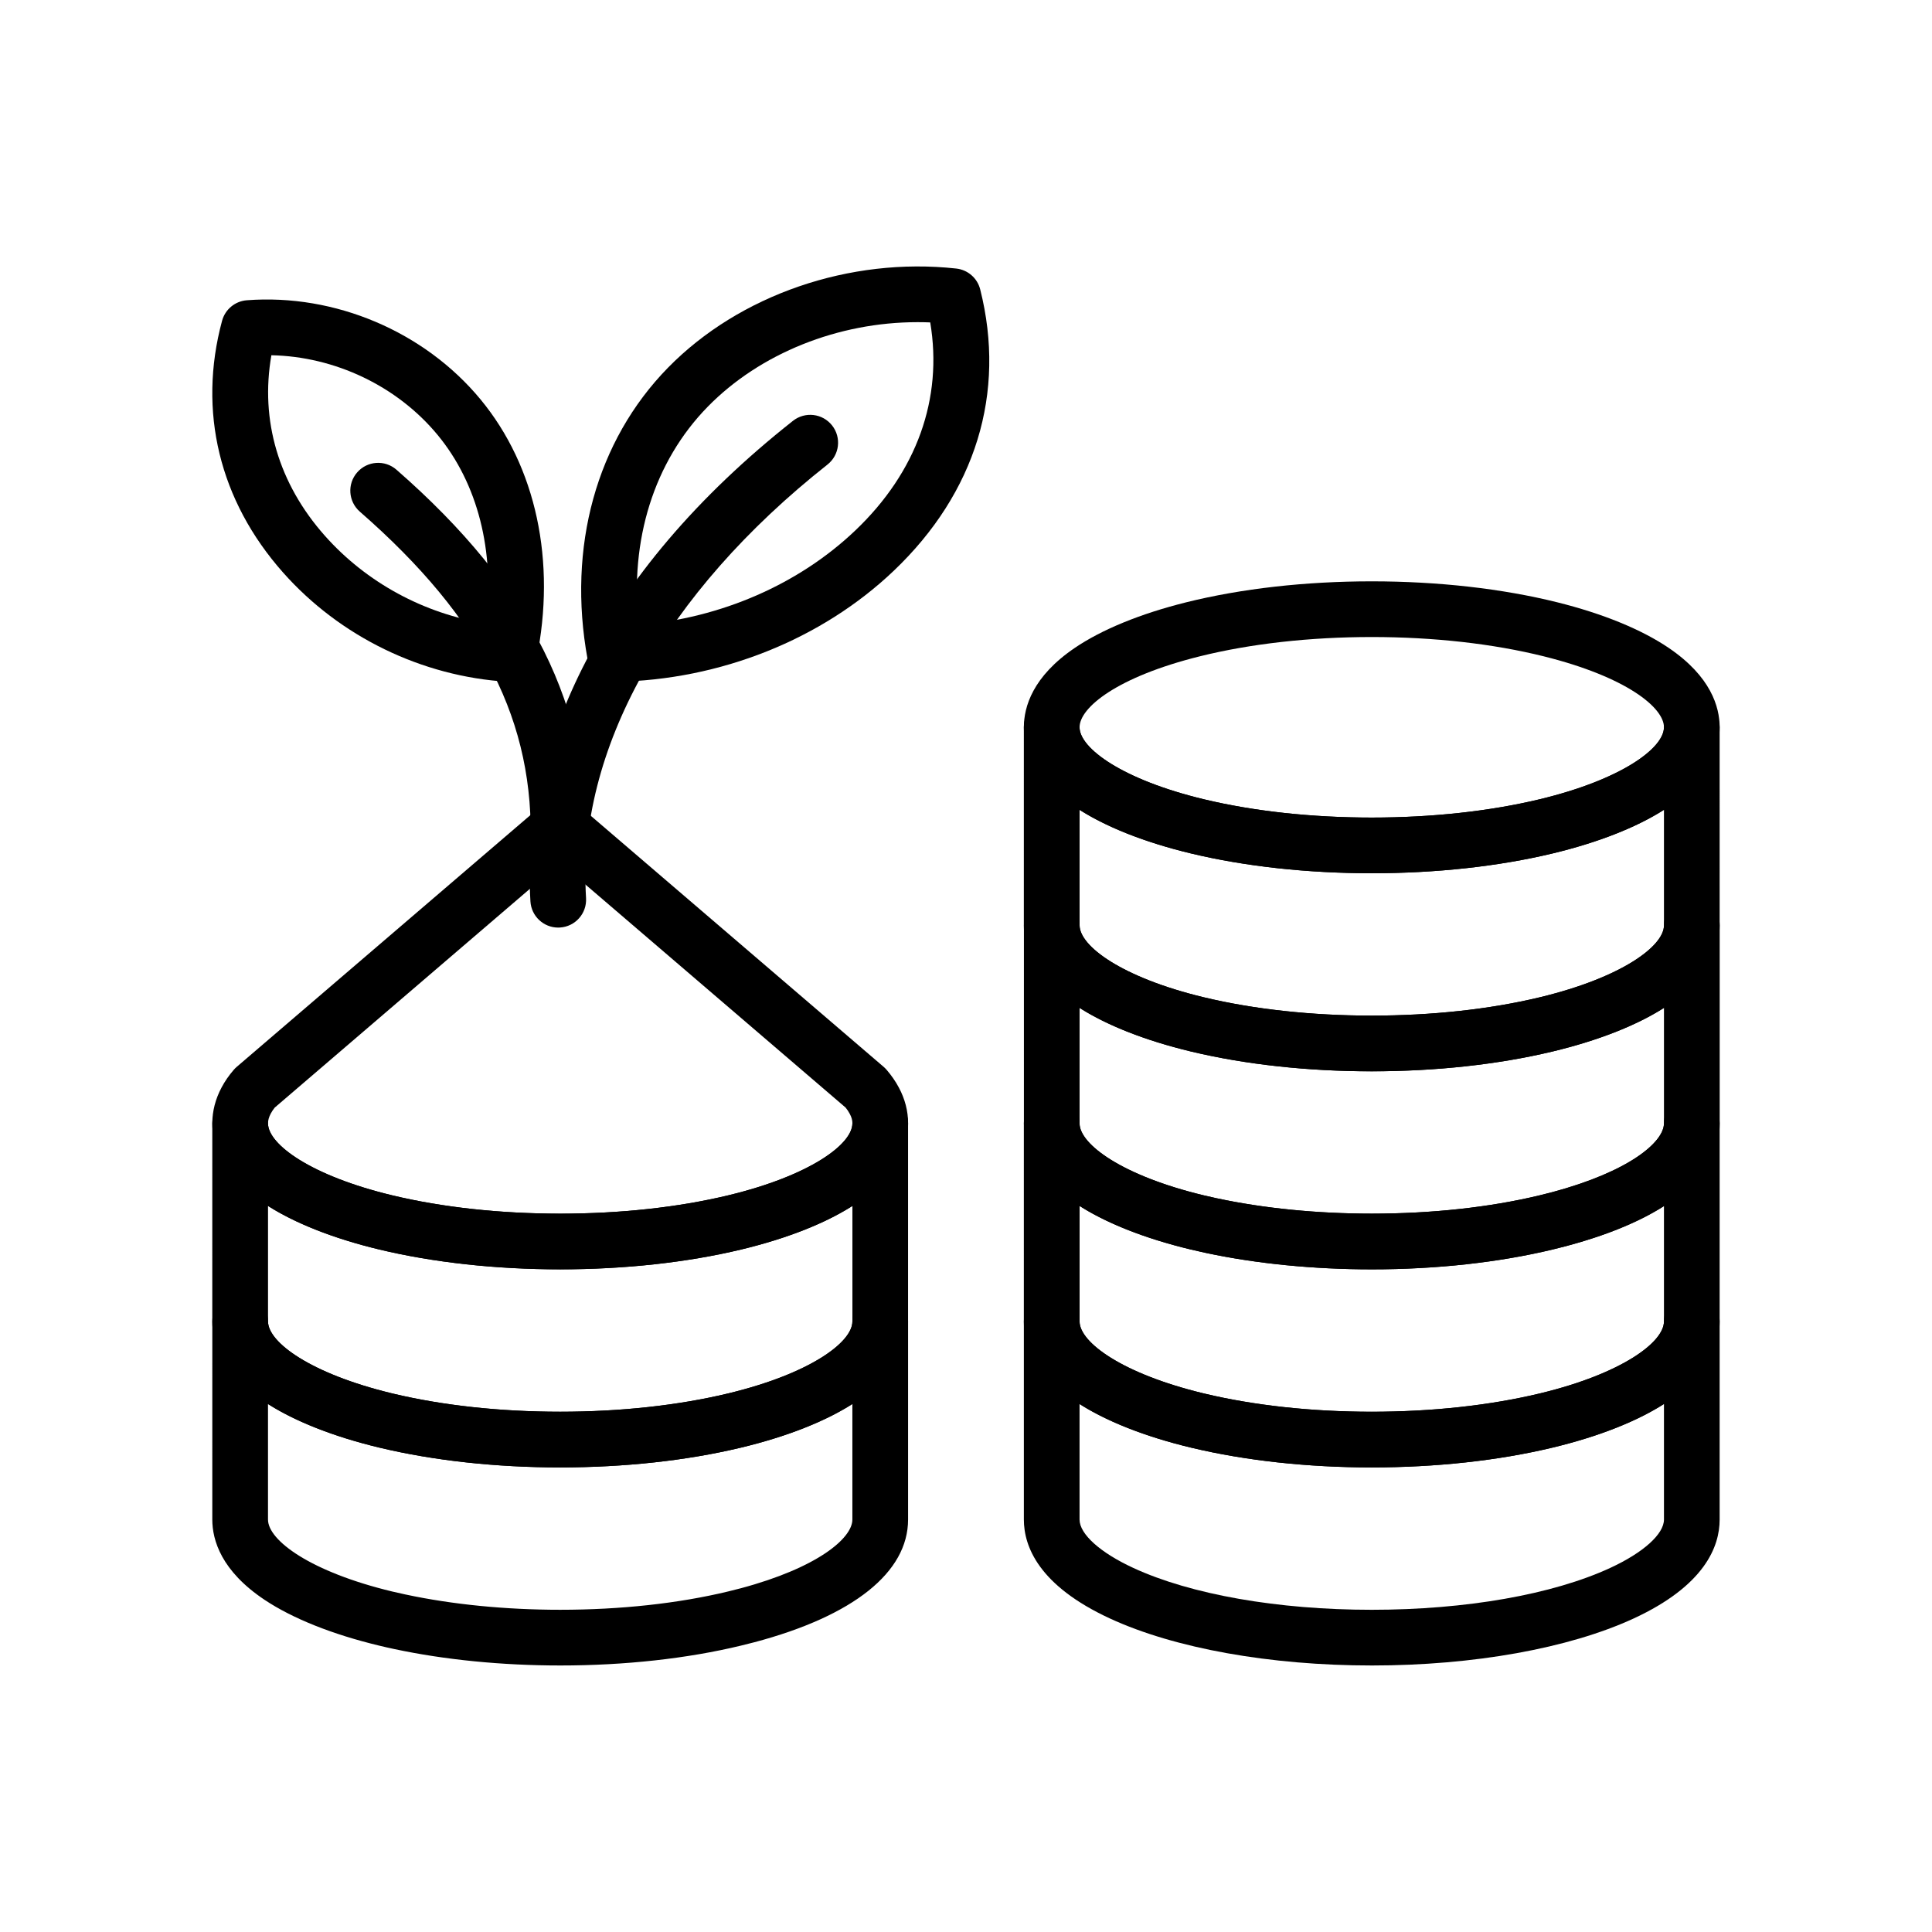
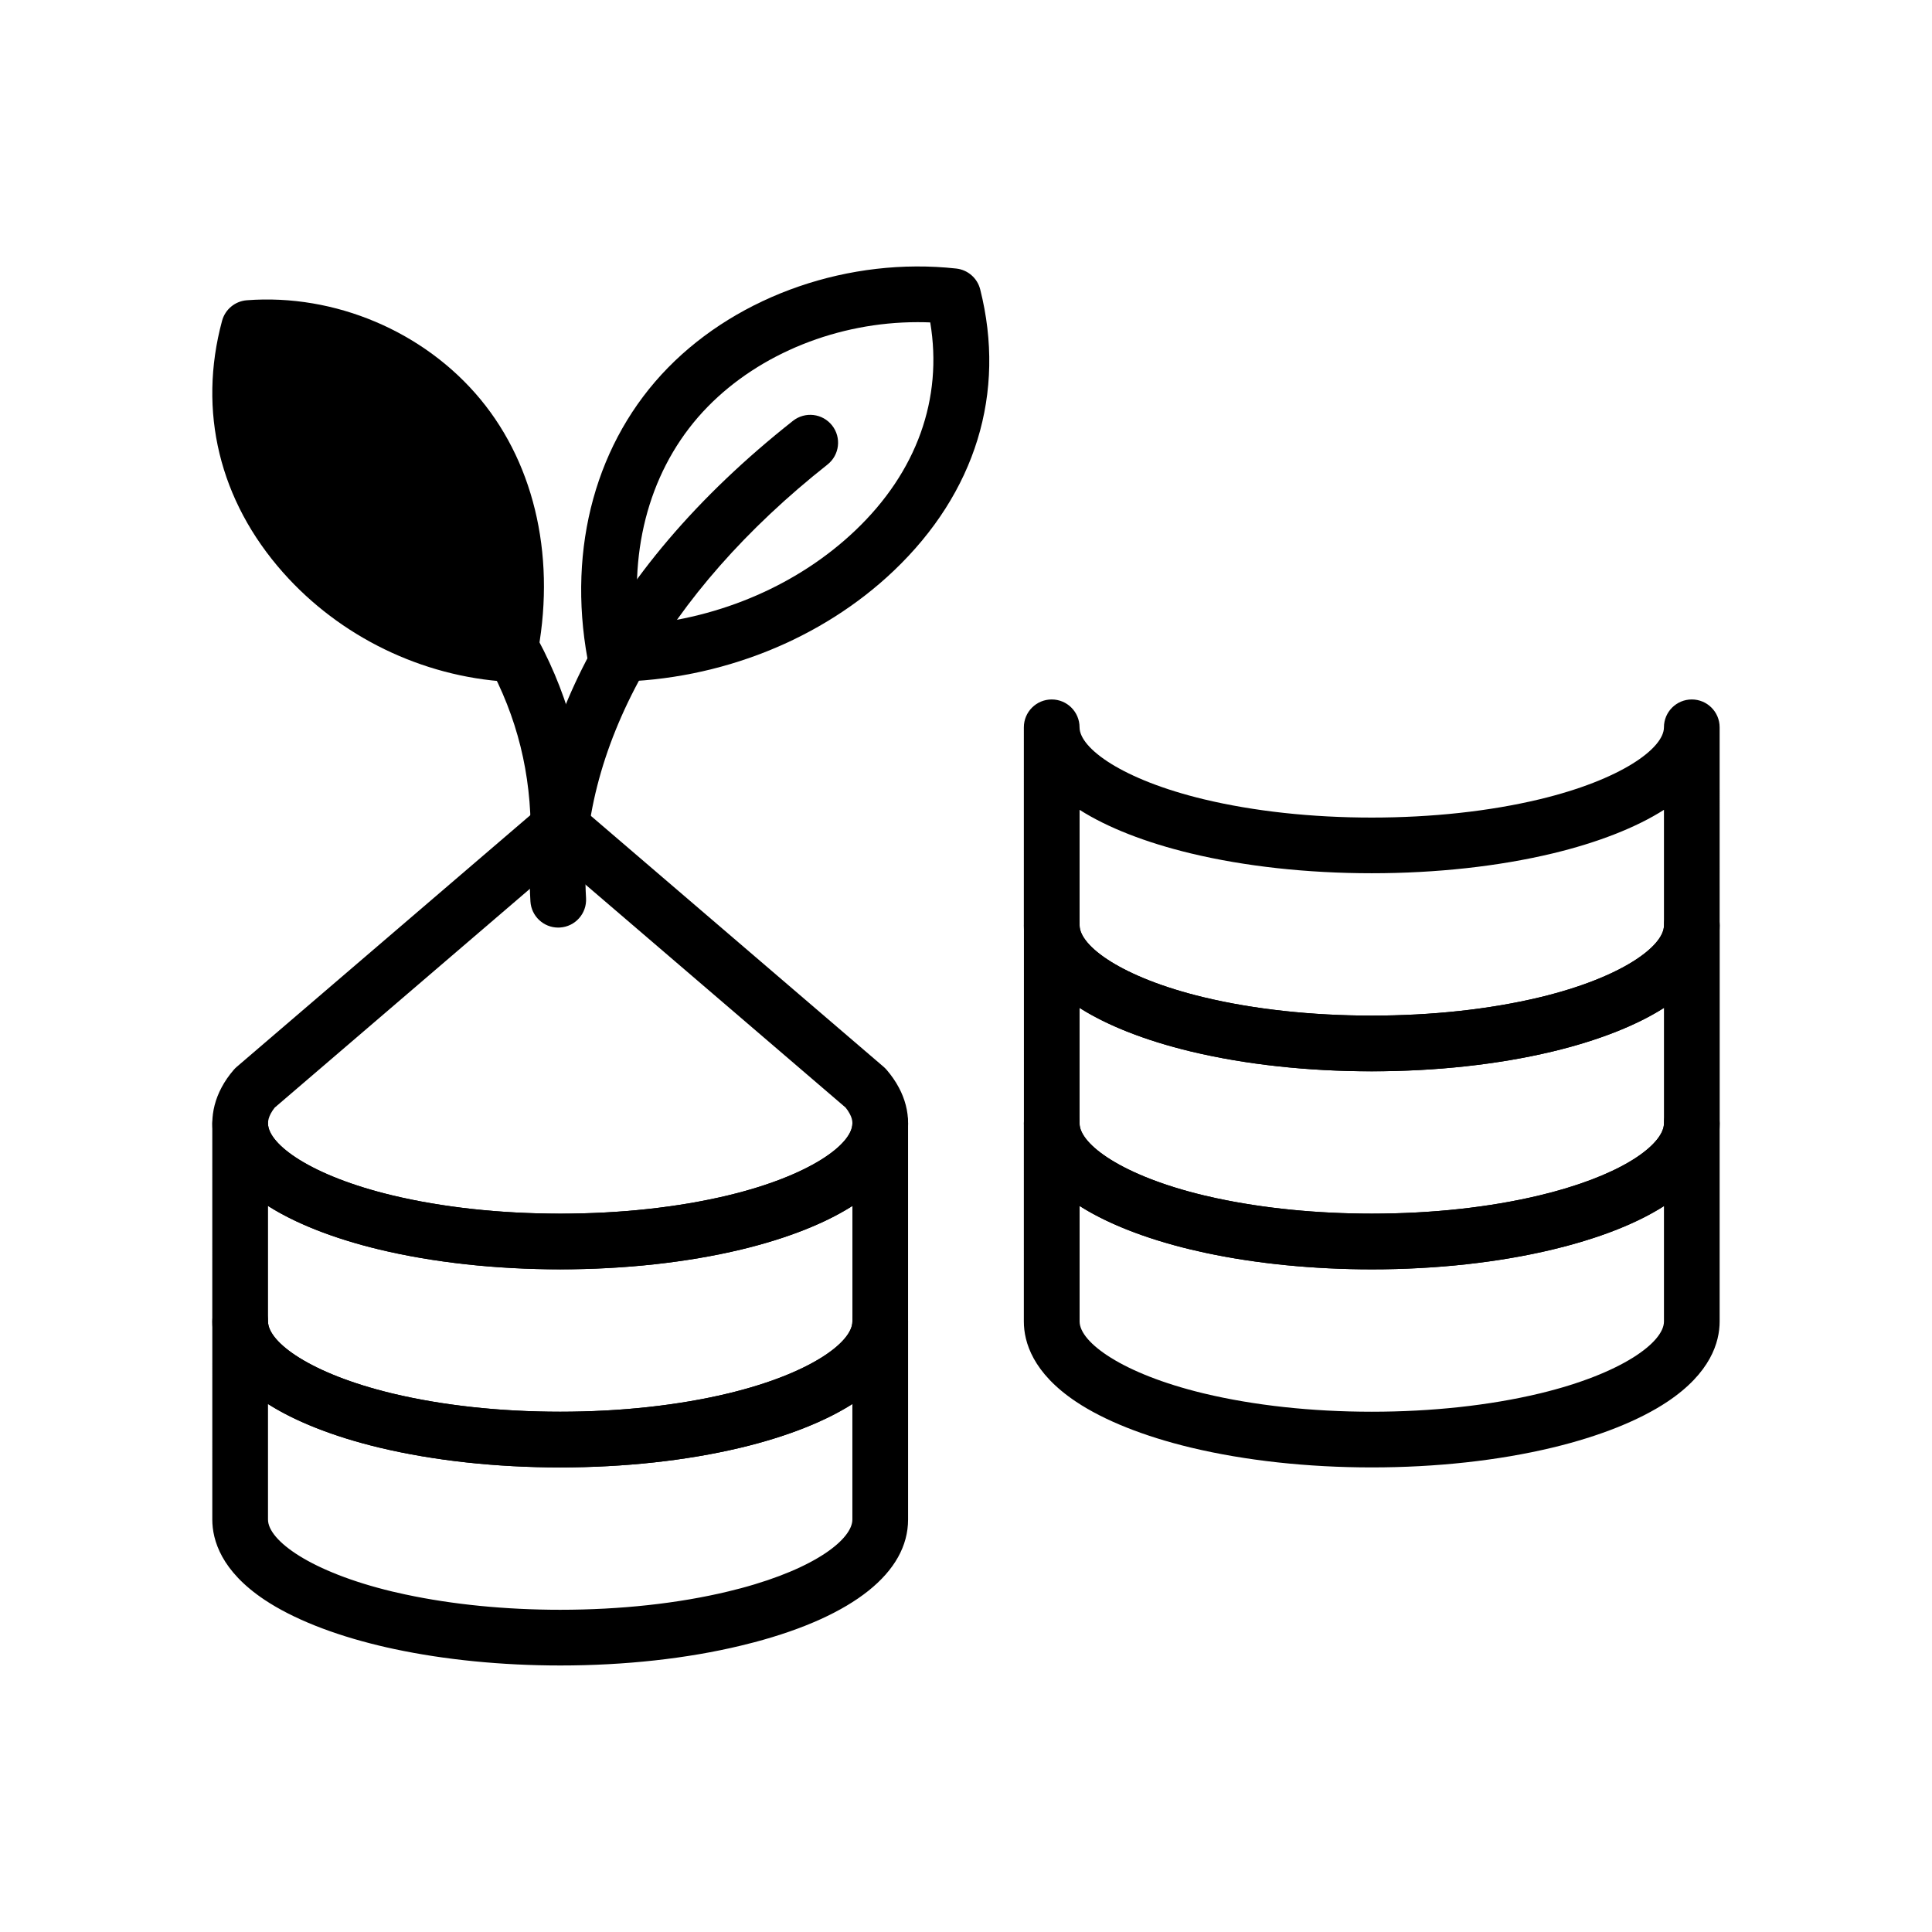
<svg xmlns="http://www.w3.org/2000/svg" fill="#000000" width="800px" height="800px" version="1.1" viewBox="144 144 512 512">
  <g>
    <path d="m507.53 427.91c-16.973 0-33.484-1.801-47.77-5.215-0.062-0.016-0.129-0.031-0.188-0.043-12.441-2.992-22.941-7.184-30.367-12.129-11.469-7.637-13.875-15.793-13.875-21.297l0.004-52.484c0-4.074 3.305-7.379 7.379-7.379 4.074 0 7.379 3.305 7.379 7.379 0 5.543 11.316 13.875 32.941 19.074 13.191 3.172 28.574 4.848 44.496 4.848 15.902 0 31.285-1.676 44.5-4.852 21.625-5.195 32.934-13.531 32.934-19.07 0-4.074 3.305-7.379 7.379-7.379s7.379 3.305 7.379 7.379l0.004 52.484c0 5.5-2.406 13.664-13.871 21.297-7.418 4.941-17.922 9.137-30.367 12.129-0.062 0.016-0.121 0.031-0.188 0.043-14.262 3.414-30.773 5.215-47.77 5.215zm-44.414-19.59c13.191 3.16 28.547 4.828 44.414 4.828 15.887 0 31.242-1.668 44.414-4.828 0.094-0.023 0.191-0.043 0.289-0.07 21.492-5.199 32.734-13.5 32.734-19.027v-30.613c-7.359 4.695-17.531 8.676-29.484 11.551-14.328 3.438-30.902 5.258-47.949 5.258-17.066 0-33.648-1.816-47.949-5.258-11.961-2.875-22.125-6.859-29.484-11.547v30.613c0 5.523 11.246 13.824 32.746 19.031 0.086 0.02 0.176 0.039 0.27 0.062z" />
    <path d="m507.54 480.39c-15.398 0-30.578-1.5-43.902-4.34-0.035-0.004-0.074-0.016-0.109-0.023-1.305-0.277-2.633-0.582-3.949-0.895-12.438-2.992-22.941-7.184-30.363-12.129-11.465-7.637-13.871-15.793-13.871-21.297l0.004-52.484c0-4.074 3.305-7.379 7.379-7.379 4.074 0 7.379 3.305 7.379 7.379 0 5.531 11.254 13.832 32.762 19.031 0.074 0.016 0.145 0.031 0.215 0.051 13.18 3.168 28.555 4.84 44.461 4.84 15.871 0 31.227-1.668 44.422-4.832 0.094-0.023 0.184-0.043 0.277-0.062 21.492-5.199 32.734-13.5 32.734-19.027 0-4.074 3.305-7.379 7.379-7.379 4.074 0 7.379 3.305 7.379 7.379v52.492c0 13.984-14.453 25.535-40.699 32.516-0.051 0.016-0.102 0.023-0.152 0.039-1.078 0.281-2.234 0.582-3.418 0.859-14.277 3.441-30.852 5.262-47.926 5.262zm-41.059-18.824c0.043 0.012 0.082 0.016 0.129 0.023 12.355 2.641 26.508 4.039 40.93 4.039 15.926 0 31.305-1.676 44.492-4.852 1.105-0.262 2.199-0.547 3.223-0.816 0.035-0.012 0.07-0.02 0.102-0.023 20.344-5.438 29.613-13.25 29.613-18.223v-30.617c-7.359 4.688-17.52 8.676-29.473 11.547-0.062 0.016-0.129 0.031-0.188 0.043-14.281 3.41-30.793 5.215-47.77 5.215-17 0-33.512-1.801-47.773-5.215-0.062-0.016-0.121-0.031-0.188-0.043-11.957-2.875-22.117-6.859-29.477-11.547v30.613c0 5.543 11.312 13.875 32.93 19.074 1.152 0.277 2.312 0.543 3.449 0.781z" />
    <path d="m507.53 532.88c-16.973 0-33.484-1.801-47.77-5.215-0.062-0.016-0.129-0.031-0.188-0.043-12.441-2.992-22.941-7.184-30.367-12.129-11.465-7.637-13.875-15.793-13.875-21.297l0.004-52.484c0-4.074 3.305-7.379 7.379-7.379 4.074 0 7.379 3.305 7.379 7.379 0 5.543 11.312 13.875 32.93 19.07 1.023 0.25 2.117 0.496 3.449 0.781 0.043 0.012 0.082 0.02 0.129 0.023 12.355 2.641 26.508 4.039 40.93 4.039 15.906 0 31.293-1.676 44.492-4.852 1.125-0.266 2.211-0.547 3.219-0.812 0.039-0.012 0.074-0.02 0.113-0.031 20.344-5.441 29.613-13.258 29.613-18.23 0-4.074 3.305-7.379 7.379-7.379 4.074 0 7.379 3.305 7.379 7.379v52.488c0 5.5-2.406 13.664-13.871 21.297-7.418 4.941-17.922 9.137-30.367 12.129-0.062 0.016-0.121 0.031-0.188 0.043-14.262 3.422-30.773 5.223-47.77 5.223zm-44.398-19.586c13.191 3.16 28.539 4.828 44.398 4.828 15.883 0 31.23-1.668 44.398-4.82 0.102-0.023 0.211-0.055 0.316-0.074 21.484-5.199 32.723-13.496 32.723-19.027v-30.578c-6.59 4.195-15.297 7.777-25.941 10.617-0.055 0.016-0.102 0.023-0.156 0.039-1.066 0.281-2.215 0.574-3.426 0.859-14.289 3.434-30.863 5.254-47.91 5.254-15.398 0-30.574-1.5-43.895-4.34-0.039-0.012-0.078-0.016-0.121-0.023-1.539-0.328-2.801-0.613-3.969-0.898-11.926-2.867-22.086-6.848-29.445-11.539v30.605c0 5.523 11.242 13.82 32.727 19.027 0.094 0.02 0.195 0.047 0.301 0.07z" />
-     <path d="m507.53 585.37c-26.945 0-52.23-4.535-69.371-12.449-18.863-8.715-22.824-19.074-22.824-26.234v-52.484c0-4.074 3.305-7.379 7.379-7.379 4.074 0 7.379 3.305 7.379 7.379 0 5.523 11.242 13.824 32.727 19.027 0.102 0.02 0.207 0.043 0.309 0.074 13.164 3.16 28.516 4.828 44.398 4.828 15.855 0 31.207-1.668 44.398-4.82 0.102-0.023 0.207-0.051 0.316-0.074 21.484-5.199 32.723-13.5 32.723-19.027 0-4.074 3.305-7.379 7.379-7.379s7.379 3.305 7.379 7.379v52.488c0 7.16-3.961 17.52-22.824 26.234-17.133 7.898-42.418 12.438-69.367 12.438zm-77.438-69.293v30.613c0 3.856 5.461 8.773 14.254 12.832 15.266 7.047 38.297 11.09 63.184 11.09 24.891 0 47.922-4.039 63.184-11.09 8.793-4.059 14.254-8.98 14.254-12.832v-30.613c-7.359 4.695-17.52 8.676-29.477 11.547-0.062 0.016-0.121 0.031-0.188 0.043-14.281 3.41-30.801 5.215-47.77 5.215-17 0-33.512-1.805-47.773-5.215-0.062-0.016-0.121-0.031-0.188-0.043-11.961-2.875-22.121-6.856-29.48-11.547z" />
-     <path d="m507.53 375.42c-17.043 0-33.625-1.816-47.945-5.254-12.449-2.992-22.953-7.184-30.375-12.129-11.469-7.637-13.875-15.793-13.875-21.297 0-5.422 2.336-13.465 13.48-21.031 7.207-4.891 17.426-9.074 29.551-12.094 14.617-3.637 31.617-5.555 49.16-5.555 17.57 0 34.566 1.922 49.164 5.555 12.121 3.019 22.34 7.203 29.551 12.094 11.145 7.566 13.484 15.609 13.484 21.031 0 5.5-2.406 13.664-13.875 21.297-7.426 4.941-17.93 9.137-30.375 12.129-14.297 3.434-30.879 5.254-47.945 5.254zm0-62.602c-16.363 0-32.133 1.77-45.598 5.121-21.875 5.445-31.836 13.566-31.836 18.801 0 5.543 11.316 13.875 32.941 19.074 13.211 3.172 28.602 4.848 44.496 4.848 15.922 0 31.312-1.676 44.496-4.848 21.625-5.195 32.941-13.531 32.941-19.074 0-5.234-9.965-13.352-31.836-18.801-13.453-3.352-29.223-5.121-45.605-5.121z" />
    <path d="m292.46 532.88c-16.973 0-33.484-1.801-47.773-5.215-0.062-0.016-0.121-0.031-0.188-0.043-12.441-2.992-22.941-7.184-30.367-12.129-11.465-7.637-13.875-15.793-13.875-21.297l0.004-52.484c0-4.074 3.305-7.379 7.379-7.379s7.379 3.305 7.379 7.379c0 5.543 11.316 13.875 32.934 19.07 13.191 3.172 28.582 4.852 44.5 4.852 15.902 0 31.285-1.676 44.5-4.852 21.625-5.195 32.934-13.531 32.934-19.07 0-4.074 3.305-7.379 7.379-7.379s7.379 3.305 7.379 7.379v52.488c0 5.5-2.406 13.664-13.871 21.297-7.418 4.941-17.922 9.137-30.367 12.129-0.059 0.016-0.121 0.031-0.184 0.039-14.25 3.41-30.762 5.215-47.762 5.215zm-44.332-19.566c13.176 3.148 28.5 4.809 44.336 4.809 15.883 0 31.23-1.668 44.398-4.828 0.102-0.023 0.207-0.051 0.309-0.074 21.484-5.199 32.727-13.496 32.727-19.027v-30.613c-7.359 4.688-17.531 8.676-29.492 11.547-14.32 3.438-30.902 5.258-47.945 5.258-17.066 0-33.648-1.82-47.949-5.258-11.961-2.875-22.125-6.859-29.484-11.547v30.613c0 5.519 11.223 13.809 32.684 19.016 0.137 0.031 0.277 0.066 0.418 0.105z" />
    <path d="m292.46 585.37c-15.398 0-30.578-1.5-43.902-4.34-0.039-0.004-0.074-0.016-0.113-0.023-1.305-0.277-2.633-0.574-3.945-0.895-12.441-2.992-22.941-7.184-30.367-12.129-11.465-7.637-13.871-15.793-13.871-21.297l0.004-52.484c0-4.074 3.305-7.379 7.379-7.379 4.074 0 7.379 3.305 7.379 7.379 0 5.523 11.227 13.809 32.684 19.016 0.145 0.031 0.281 0.062 0.418 0.098 13.152 3.144 28.477 4.809 44.336 4.809 15.855 0 31.207-1.668 44.398-4.828 0.102-0.023 0.207-0.051 0.309-0.074 21.48-5.199 32.723-13.496 32.723-19.027 0-4.074 3.305-7.379 7.379-7.379 4.074 0 7.379 3.305 7.379 7.379v52.492c0 13.984-14.453 25.535-40.699 32.516-0.055 0.016-0.109 0.031-0.164 0.039-1.238 0.324-2.301 0.594-3.41 0.859-14.258 3.449-30.84 5.269-47.914 5.269zm-41.051-18.824c0.039 0.012 0.082 0.016 0.121 0.023 12.355 2.641 26.508 4.039 40.93 4.039 15.926 0 31.312-1.676 44.492-4.852 1.027-0.246 2.031-0.5 3.227-0.816 0.035-0.012 0.07-0.02 0.102-0.023 20.344-5.438 29.609-13.25 29.609-18.223v-30.617c-7.359 4.688-17.52 8.676-29.473 11.547-0.062 0.016-0.121 0.031-0.188 0.043-14.281 3.41-30.801 5.215-47.773 5.215-17 0-33.512-1.805-47.773-5.215-0.062-0.016-0.121-0.023-0.184-0.039-11.957-2.875-22.117-6.859-29.477-11.547v30.613c0 5.543 11.312 13.875 32.93 19.074 1.156 0.27 2.316 0.535 3.457 0.777z" />
    <path d="m306.96 324.69c-3.559 0-6.617-2.543-7.258-6.055-5.418-29.676 2.352-57.809 21.312-77.18 18.902-19.312 48.176-29.383 76.398-26.289 3.066 0.336 5.598 2.539 6.352 5.531 6.922 27.426-1.211 53.902-22.906 74.562-19.152 18.234-46.047 28.965-73.77 29.426-0.047 0.004-0.09 0.004-0.129 0.004zm80.195-95.312c-20.992 0-41.703 8.211-55.602 22.41-14.23 14.535-20.734 35.34-18.27 57.828 21.73-1.797 42.367-10.734 57.387-25.043 16.297-15.512 23.23-34.918 19.852-55.129-1.117-0.047-2.242-0.066-3.367-0.066z" />
-     <path d="m278.93 324.69c-0.152 0-0.305-0.004-0.461-0.016-22.711-1.406-44.375-11.945-59.434-28.926-16.91-19.055-22.656-42.762-16.184-66.738 0.816-3.019 3.445-5.199 6.562-5.438 23.332-1.781 47.07 8.289 61.938 26.281 14.73 17.82 20.121 42.941 14.801 68.934-0.707 3.453-3.746 5.902-7.223 5.902zm-63.008-86.547c-3.027 17.207 1.902 34.008 14.148 47.812 11.02 12.422 26.312 20.695 42.707 23.266 2.375-19.148-2.156-37.078-12.809-49.961-10.719-12.969-27.219-20.777-44.047-21.117z" />
+     <path d="m278.93 324.69c-0.152 0-0.305-0.004-0.461-0.016-22.711-1.406-44.375-11.945-59.434-28.926-16.91-19.055-22.656-42.762-16.184-66.738 0.816-3.019 3.445-5.199 6.562-5.438 23.332-1.781 47.07 8.289 61.938 26.281 14.73 17.82 20.121 42.941 14.801 68.934-0.707 3.453-3.746 5.902-7.223 5.902zm-63.008-86.547z" />
    <path d="m291.93 389.82c-3.871 0-7.125-3.016-7.359-6.934-1.215-19.996 3.512-41.309 13.668-61.633 11.809-23.641 30.617-45.758 55.906-65.727 3.199-2.523 7.836-1.984 10.367 1.219 2.523 3.199 1.984 7.836-1.219 10.367-43.031 33.984-66.355 75.855-63.984 114.88 0.246 4.07-2.848 7.566-6.918 7.812-0.16 0.004-0.312 0.012-0.461 0.012z" />
    <path d="m291.95 376.3c-0.094 0-0.188 0-0.281-0.004-4.074-0.152-7.254-3.578-7.098-7.652 1.246-33.211-12.695-60.668-45.207-89.047-3.07-2.68-3.391-7.34-0.707-10.41 2.68-3.07 7.34-3.391 10.41-0.707 35.695 31.152 51.66 63.16 50.254 100.72-0.148 3.981-3.422 7.102-7.371 7.102z" />
    <path d="m292.46 480.39c-17.043 0-33.625-1.82-47.945-5.254-12.449-2.992-22.953-7.188-30.375-12.129-11.469-7.637-13.875-15.793-13.875-21.297 0-3.262 0.828-6.469 2.457-9.523 0.848-1.605 1.938-3.188 3.234-4.684 0.242-0.281 0.5-0.535 0.781-0.777l80.918-69.367c2.766-2.371 6.844-2.371 9.605 0l80.918 69.367c0.285 0.246 0.547 0.508 0.793 0.793 1.285 1.496 2.367 3.066 3.219 4.664 1.637 3.047 2.469 6.254 2.469 9.535 0 5.5-2.406 13.664-13.875 21.297-7.426 4.941-17.93 9.137-30.375 12.129-14.301 3.426-30.883 5.246-47.949 5.246zm-75.652-42.867c-0.422 0.527-0.773 1.059-1.047 1.574-0.496 0.934-0.734 1.781-0.734 2.609 0 5.543 11.316 13.875 32.941 19.07 13.211 3.172 28.602 4.852 44.496 4.852 15.922 0 31.305-1.676 44.496-4.848 21.625-5.195 32.941-13.531 32.941-19.074 0-0.828-0.23-1.664-0.715-2.547-0.012-0.02-0.023-0.039-0.035-0.062-0.27-0.512-0.625-1.043-1.055-1.578l-75.645-64.848z" />
  </g>
</svg>